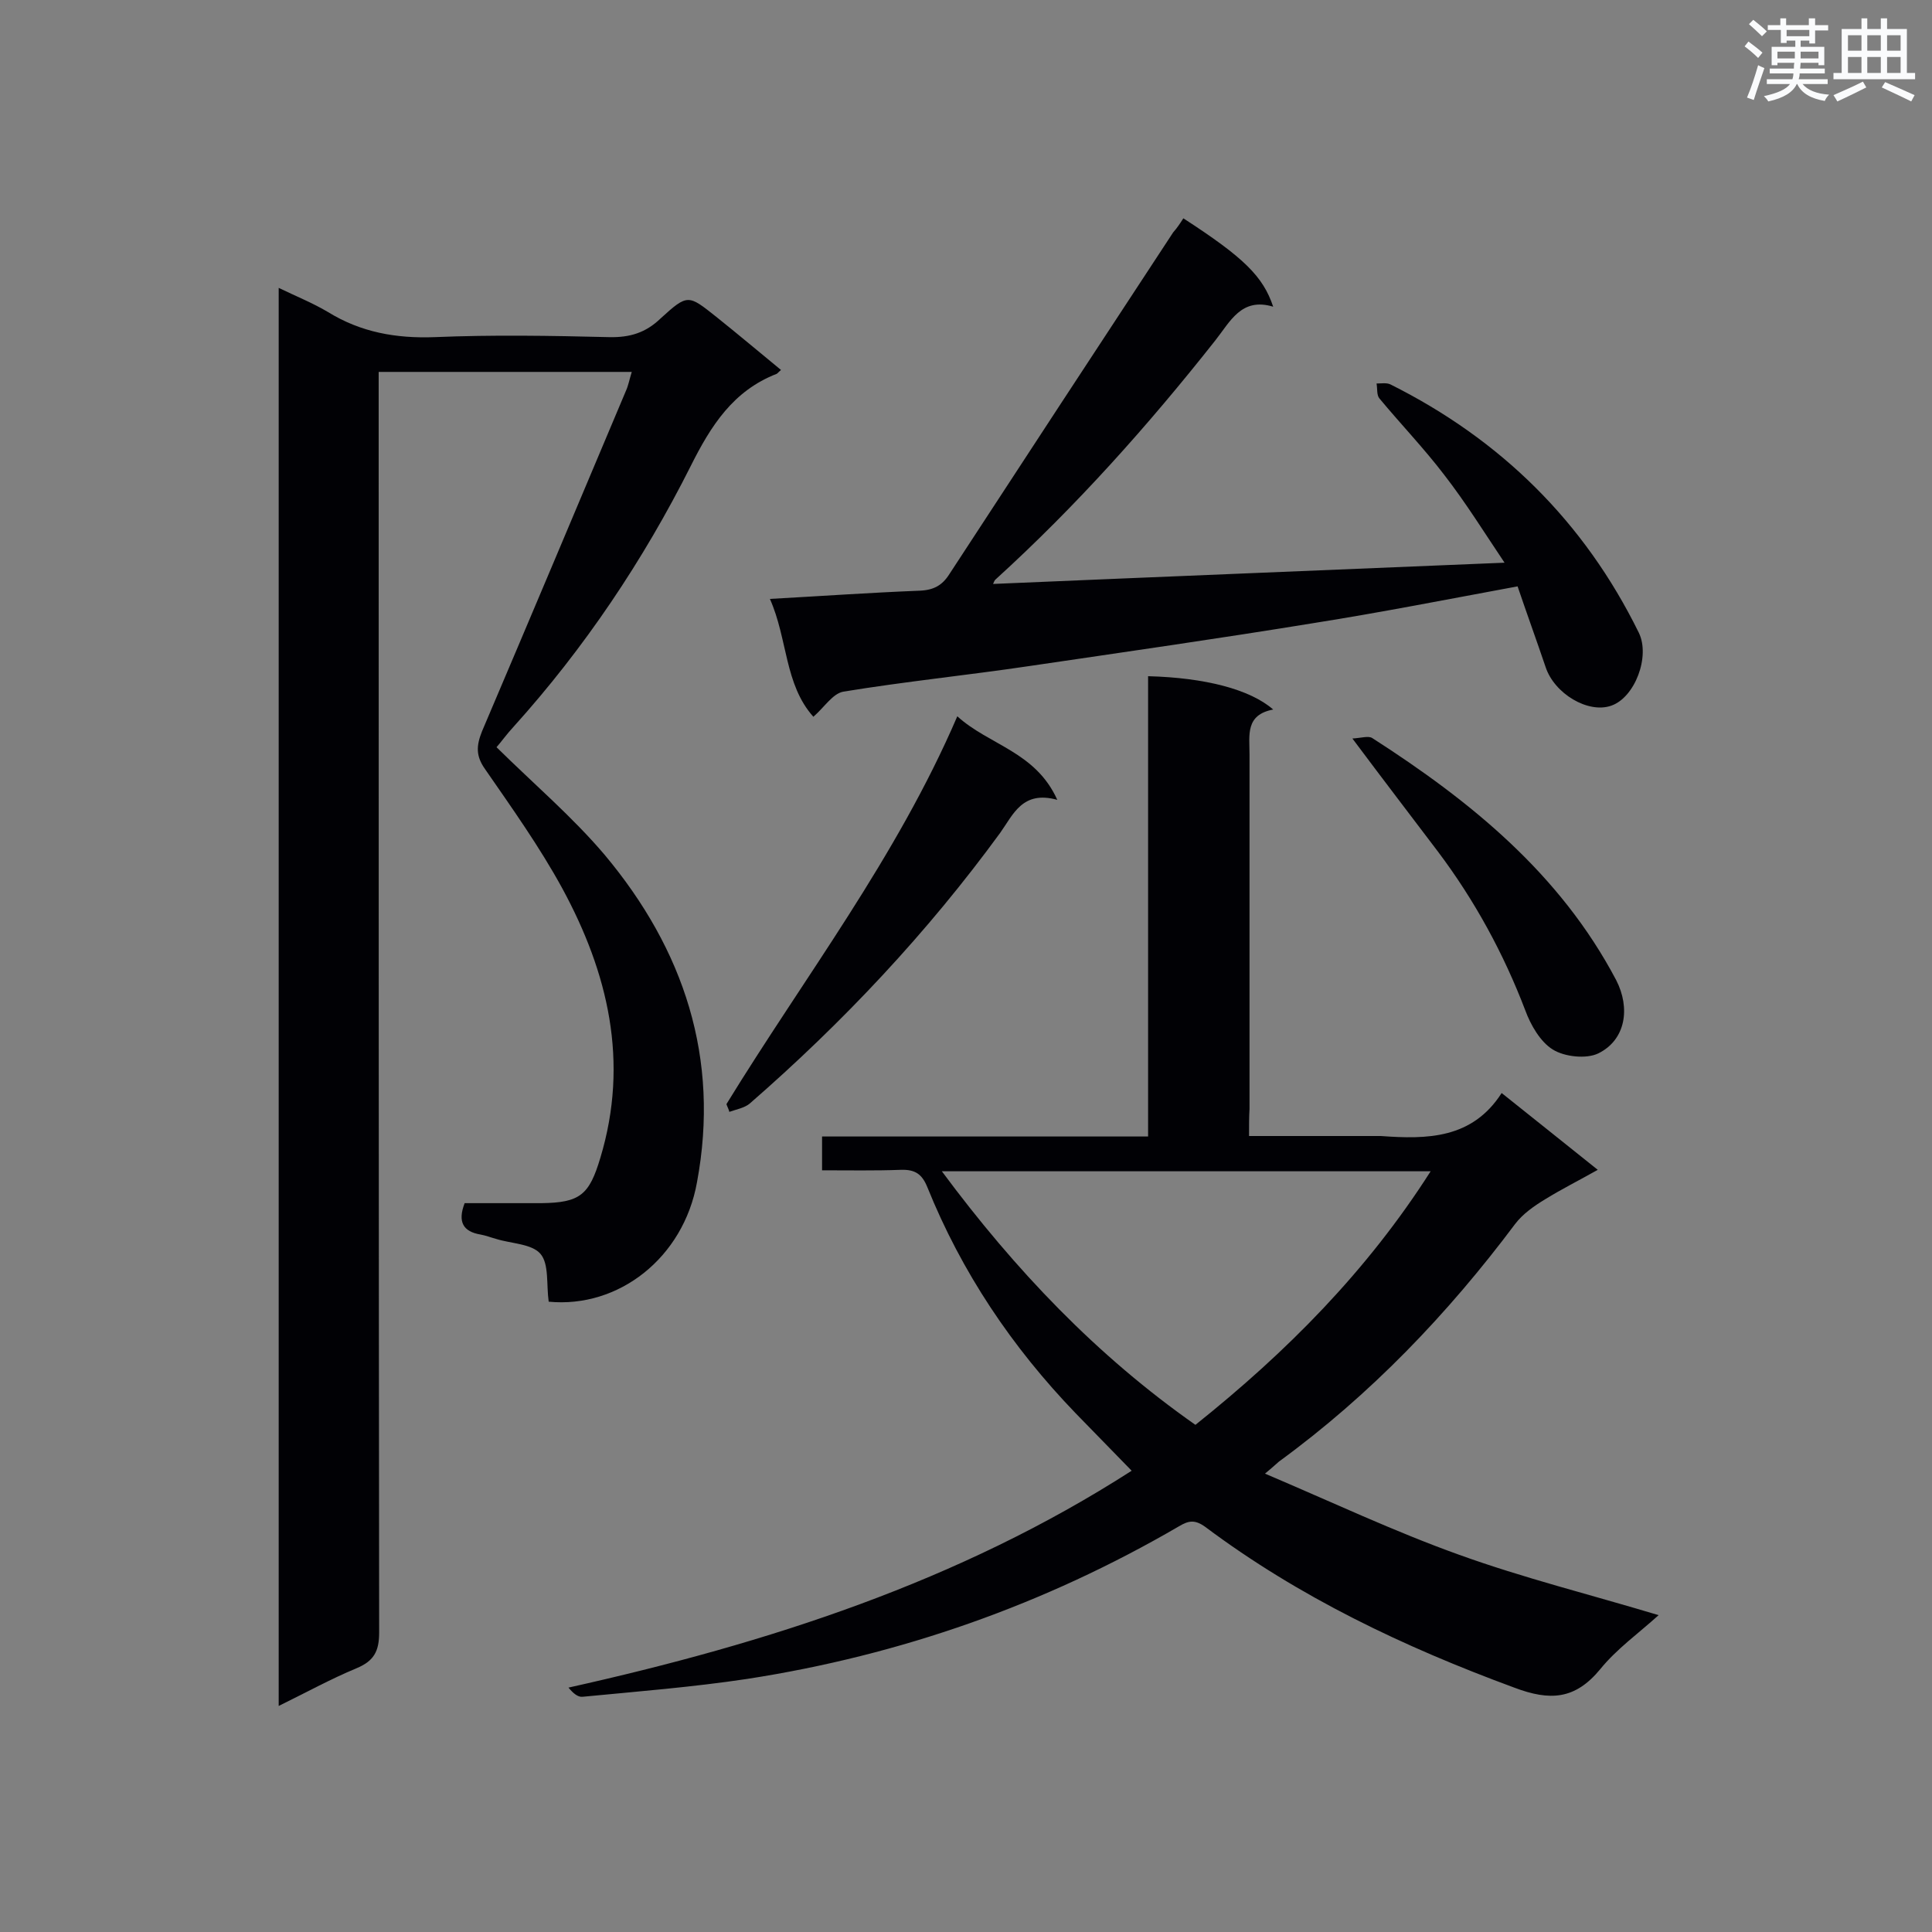
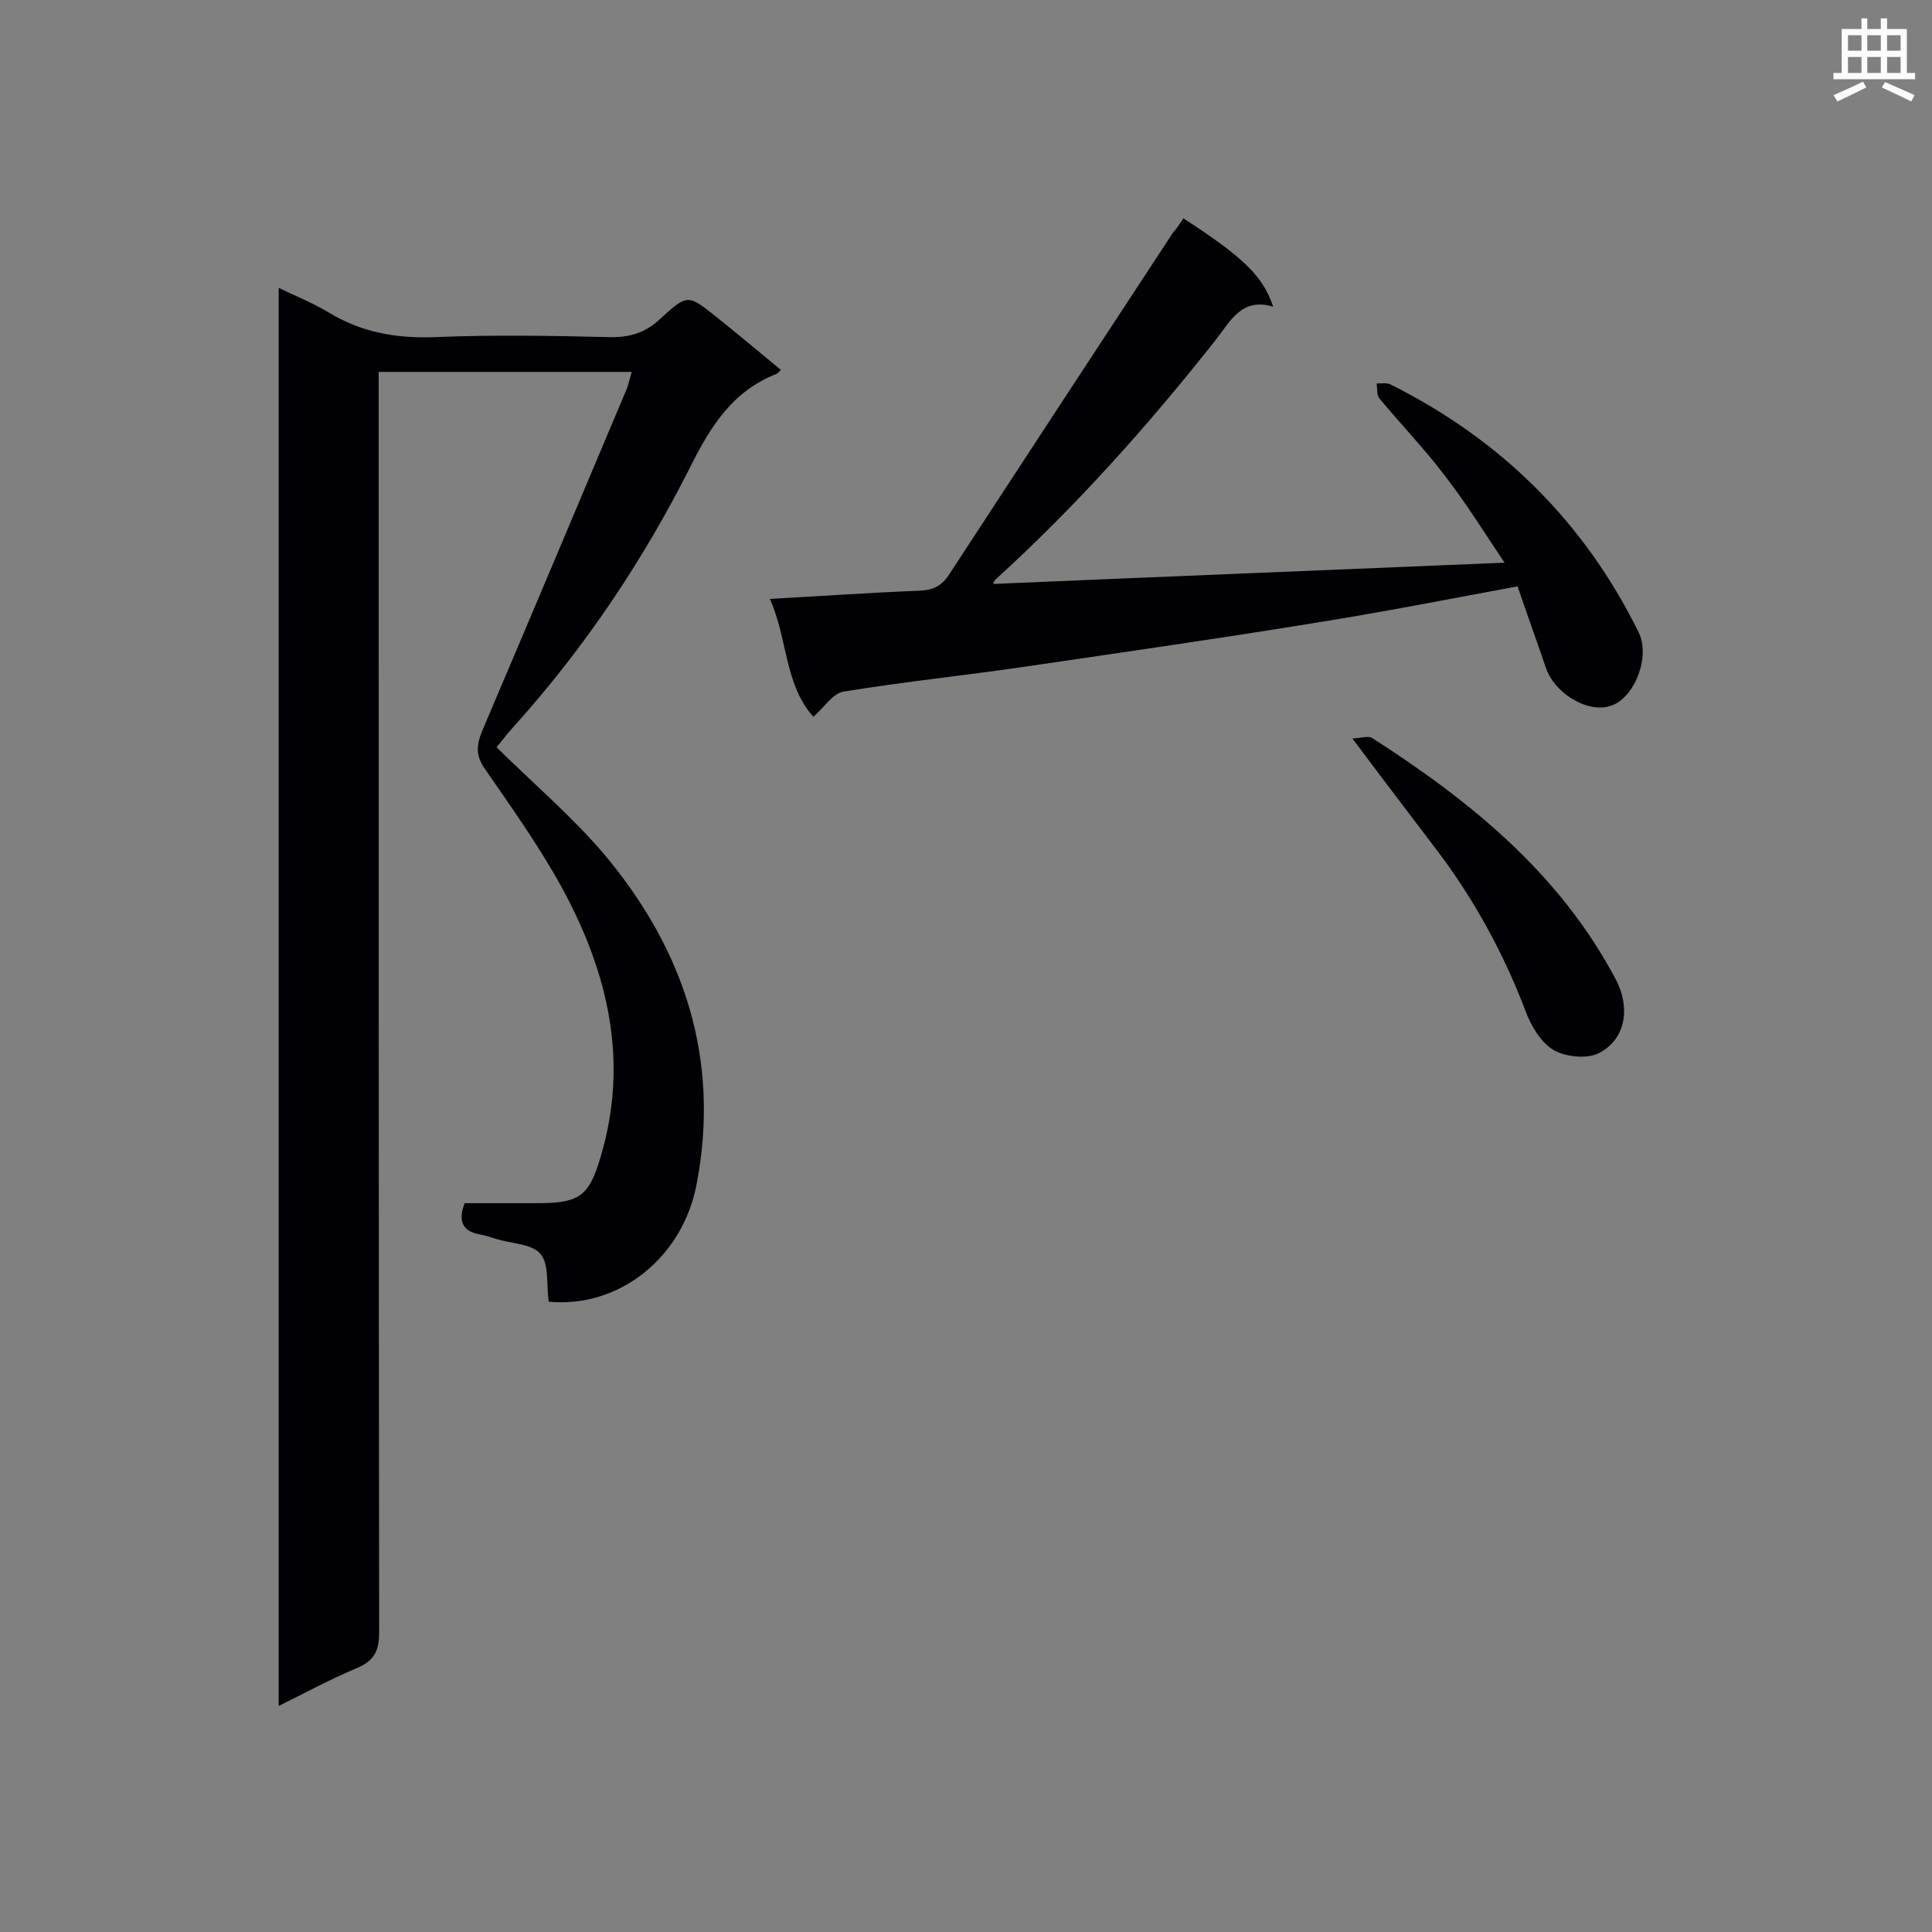
<svg xmlns="http://www.w3.org/2000/svg" enable-background="new 0 0 400 400" viewBox="0 0 400 400">
  <rect x="0" y="0" width="400" height="400" fill="#808080" stroke="none" />
  <g fill="#010105">
    <path d="m113.6 269.5c-.5-3.6.1-7.8-1.7-9.9s-6-2.1-9.2-3.1c-1.1-.3-2.1-.7-3.2-.9-3.6-.6-4.8-2.6-3.3-6.5h15.9c8-.1 9.9-1.7 12.2-9.4 6-19.9 1.6-38.3-7.9-55.8-4.7-8.6-10.4-16.6-16-24.7-1.9-2.7-1.8-4.8-.6-7.8 10-23.5 19.9-47 29.8-70.5.5-1.1.7-2.3 1.2-3.9-17.4 0-34.6 0-52.4 0v5.6c0 85.1 0 170.3.1 255.4 0 3.9-1.1 5.9-4.7 7.4-5.3 2.2-10.4 5-16.1 7.8 0-97.9 0-195.4 0-293.6 3.5 1.7 7 3.1 10.2 5 6.8 4.2 14.1 5.5 22.1 5.2 12-.5 24-.3 36.1 0 4.3.1 7.6-.9 10.7-3.9 5.6-5.1 5.7-4.9 11.5-.3 4.5 3.6 8.9 7.3 13.4 11-.5.4-.7.7-.9.8-9 3.5-13.6 10.7-17.8 19.1-9.8 19.5-22 37.7-36.7 54-1.4 1.5-2.6 3.2-3.5 4.2 7.7 7.6 15.7 14.4 22.4 22.3 16.4 19.6 23.9 42.1 19.1 67.8-2.8 15.6-16.2 26.1-30.7 24.7z" />
-     <path d="m258.6 235.2h26.1 1.2c9.6.7 18.9.6 25-8.9 6.8 5.4 13 10.4 19.9 15.9-3.9 2.2-7.5 4-10.9 6.1-2.3 1.4-4.6 3-6.2 5.1-14 18.7-30 35.4-48.9 49.2-.6.5-1.2 1.1-2.9 2.5 13.9 5.9 26.8 12 40.2 16.8 13.3 4.8 27 8.2 41.3 12.5-4.2 3.8-8.7 7-12.1 11.2-5.2 6.3-10.4 6.6-17.8 3.8-22.8-8.4-44.5-18.7-64-33.3-2.1-1.5-3.4-1.3-5.4-.1-27.8 16.2-57.7 26.7-89.4 31.6-11.3 1.7-22.7 2.6-34.1 3.7-1 .1-2-.8-2.9-1.9 41.3-9.2 80.8-21.9 116.6-44.9-4.1-4.2-7.8-8-11.6-11.9-13.2-13.7-23.6-29.2-30.7-46.8-1.1-2.7-2.5-3.7-5.5-3.6-5.3.2-10.7.1-16.3.1 0-2.4 0-4.5 0-7h67.5c0-32.1 0-63.7 0-95.3 11.7.3 21.1 2.7 25.9 6.9-5.8 1.1-4.9 5.3-4.9 9.3v73.4c-.1 1.6-.1 3.3-.1 5.6zm-63.6 7.3c15.2 20.5 32.1 38.2 52.5 52.5 18.9-15.1 35.5-31.8 48.7-52.5-33.8 0-67 0-101.2 0z" />
    <path d="m245 45.2c12.5 8.1 16.5 12 18.6 18.3-6.6-2-8.9 3.1-12 7-13.9 17.6-28.8 34.3-45.4 49.4-.3.2-.4.6-.6 1 35.1-1.5 70-2.9 105.9-4.4-4.1-6.1-8-12.4-12.5-18.2-4.2-5.5-9-10.5-13.4-15.8-.6-.7-.4-2-.6-3.1 1 0 2.1-.2 2.9.2 22.8 11.4 40.1 28.4 51.4 51.4 2.4 4.9-.8 13.4-5.7 15.1-4.8 1.7-11.8-2.5-13.6-8-1.9-5.6-3.9-11.1-5.8-16.7-14.6 2.7-28.3 5.4-42.2 7.6-19.6 3.2-39.2 6-58.9 8.9-12.8 1.9-25.7 3.2-38.5 5.3-2.2.4-3.9 3.2-6.2 5.2-6-6.7-5.3-16.1-9-24.4 10.8-.6 20.8-1.3 30.9-1.7 3-.1 4.8-1.1 6.3-3.5 15.4-23.6 30.8-47.1 46.3-70.7.8-.9 1.4-1.8 2.1-2.9z" />
-     <path d="m150.4 228.6c16.2-26.4 35.2-51 47.8-80.3 6.6 6 16.2 7.3 20.7 17.3-7.2-2-9.1 3-11.8 6.8-15.1 20.7-32.6 39.3-51.9 56.1-1.1.9-2.8 1.2-4.2 1.7-.1-.5-.4-1-.6-1.6z" />
    <path d="m280 152.9c1.8-.1 3.3-.6 4.1-.1 20.4 13.1 38.9 28.1 50.5 50.1 3 5.8 2 12.4-3.7 15.2-2.5 1.2-7 .7-9.4-.8-2.6-1.6-4.6-5.1-5.7-8.1-4.5-11.8-10.5-22.8-18.1-32.9-5.6-7.4-11.2-14.7-17.7-23.4z" />
  </g>
-   <path d="m361.2 9.6.8-1c.9.7 1.9 1.4 2.9 2.3l-.9 1.1c-1-1-2-1.8-2.8-2.4zm.5 10.6c.9-2.1 1.6-4.3 2.3-6.7.4.2.8.4 1.3.6-.7 2.1-1.5 4.3-2.2 6.6zm.4-15.2.9-.9c1 .8 2 1.6 2.8 2.4l-1 1c-.9-.9-1.8-1.7-2.7-2.5zm12.5-1.2h1.2v1.4h2.7v1.1h-2.7v2.7h-1.2v-.6h-1.8v1.3h4.9v3.8h-1.2v-.5h-3.7c0 .4-.1.9-.1 1.2h5.1v1h-5.2c0 .5-.1.9-.2 1.2h6v1h-5.2c1.1 1.3 2.9 2 5.5 2.2-.4.4-.7.8-.9 1.3-2.9-.5-4.8-1.6-5.7-3.5h-.1c-.8 1.7-2.7 2.9-5.9 3.6-.2-.4-.6-.8-.9-1.1 2.8-.6 4.6-1.4 5.4-2.5h-4.8v-1h5.3c.1-.3.2-.7.2-1.2h-4.9v-1h5c0-.4 0-.8.1-1.2h-3.5v.5h-1.2v-3.8h4.9v-1.3h-1.8v.5h-1.2v-2.7h-2.7v-1h2.6v-1.4h1.2v1.4h4.7v-1.4zm-6.6 8.3h3.6c0-.4 0-.9 0-1.4h-3.6zm1.9-4.6h4.7v-1.3h-4.7zm6.6 3.2h-3.7v1.4h3.7z" fill="#fafbfc" />
  <path d="m385.3 3.8h1.3v2.2h2.8v-2.2h1.3v2.2h4.1v9.1h1.7v1.3h-16.9v-1.3h1.7v-9.1h4.1v-2.2zm.4 13.1.7 1.2c-1.8.9-3.8 1.9-6 2.9-.2-.4-.5-.8-.8-1.3 2.3-1 4.3-1.9 6.1-2.8zm-3.1-6.4h2.8v-3.2h-2.8zm0 4.6h2.8v-3.3h-2.8zm4-4.6h2.8v-3.2h-2.8zm0 4.6h2.8v-3.3h-2.8zm3.7 1.9c2.1.9 4.1 1.8 6.1 2.7l-.7 1.3c-2.2-1.1-4.2-2-6.1-2.9zm3.2-9.7h-2.8v3.2h2.8zm-2.8 7.8h2.8v-3.3h-2.8z" fill="#fafbfc" />
</svg>